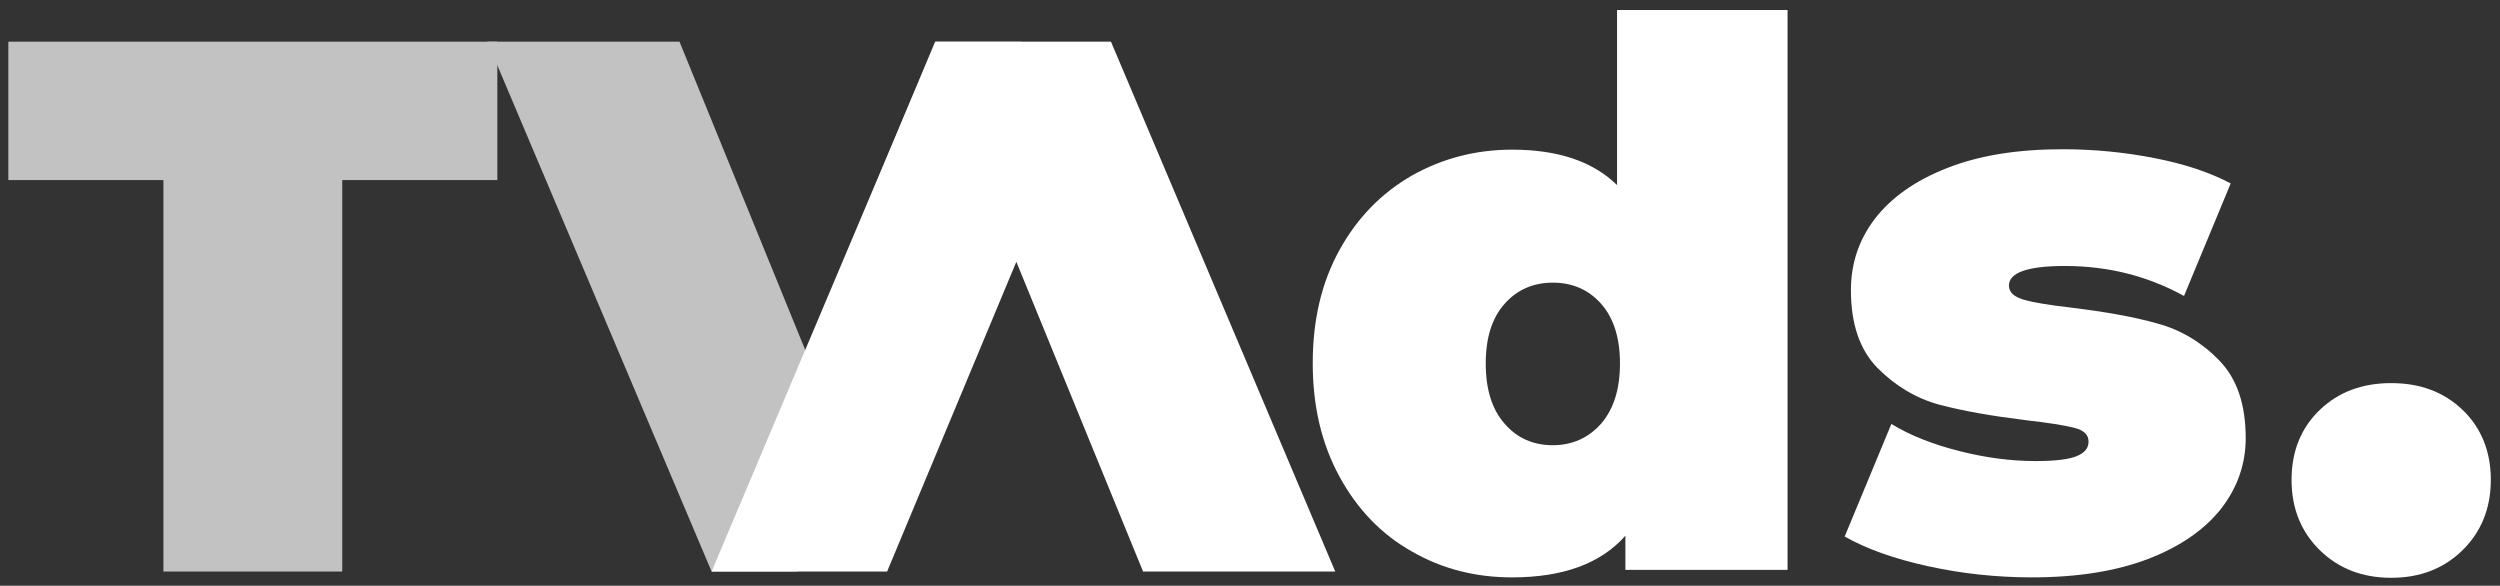
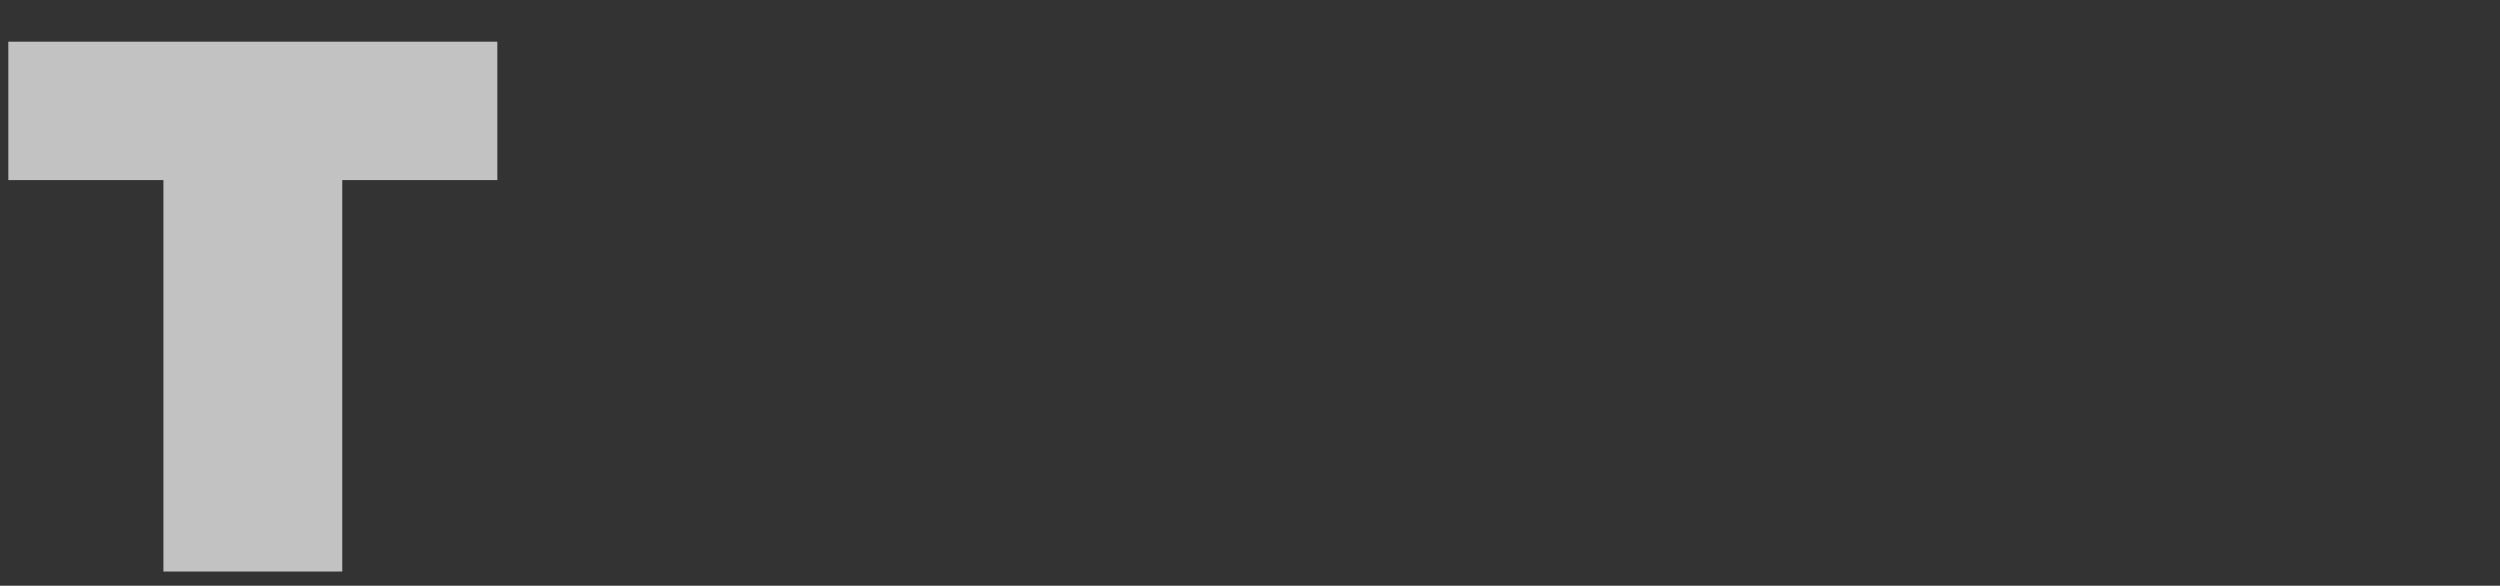
<svg xmlns="http://www.w3.org/2000/svg" version="1.1" id="Capa_1" x="0px" y="0px" viewBox="0 0 599.7 140.5" style="enable-background:new 0 0 599.7 140.5;" xml:space="preserve">
  <rect x="0" y="0" width="599.7" height="140.5" fill="#333333" stroke="none" />
  <style type="text/css">
	.st0{opacity:0.7;}
	.st1{fill:#FFFFFF;}
</style>
  <g class="st0">
    <path class="st1" d="M39.2,43.2H2V10h117.3v33.2H82.1v93.9H39.2V43.2z" />
-     <path class="st1" d="M245,10l-53.7,127.1h-20.6L116.9,10h46.1l30.3,74.3l31-74.3H245z" />
  </g>
  <g>
-     <path class="st1" d="M387.9,44.4c-5.8-5.7-14.2-8.5-25.2-8.5c-8.7,0-16.7,2.1-24,6.2c-7.3,4.2-13.1,10.1-17.4,17.9   c-4.3,7.8-6.4,16.8-6.4,27.1c0,10.3,2.1,19.3,6.4,27.2c4.3,7.9,10.1,13.9,17.4,18c7.3,4.2,15.3,6.2,24,6.2c12.2,0,21.3-3.3,27.2-10   v8.2h38.9V2.4h-40.9V44.4z M384.1,101.6c-3,3.4-6.9,5.2-11.6,5.2c-4.7,0-8.6-1.7-11.6-5.2c-3-3.4-4.5-8.2-4.5-14.4   c0-6.2,1.5-10.9,4.5-14.3c3-3.4,6.9-5.1,11.6-5.1c4.7,0,8.6,1.7,11.6,5.1c3,3.4,4.5,8.2,4.5,14.3   C388.6,93.3,387.1,98.1,384.1,101.6z" />
-     <path class="st1" d="M517.5,77.6c-5.6-1.6-12.5-2.8-20.6-3.8c-5.2-0.6-9-1.2-11.4-1.9c-2.4-0.7-3.6-1.8-3.6-3.4   c0-3.1,4.5-4.7,13.4-4.7c10.4,0,19.9,2.4,28.6,7.2l11.2-27c-5.1-2.7-11.2-4.7-18.4-6.1c-7.2-1.4-14.5-2.1-22-2.1   c-10.8,0-20,1.5-27.6,4.5c-7.7,3-13.4,7.1-17.3,12.1c-3.9,5.1-5.8,10.8-5.8,17.2c0,8.1,2.1,14.3,6.4,18.7c4.3,4.3,9.3,7.3,14.9,8.8   c5.7,1.5,12.6,2.7,20.7,3.7c5.3,0.6,9.1,1.2,11.5,1.8c2.4,0.6,3.5,1.7,3.5,3.3c0,1.6-0.9,2.7-2.8,3.5c-1.9,0.8-5.2,1.2-9.9,1.2   c-5.9,0-12-0.8-18.3-2.4c-6.3-1.6-11.7-3.7-16.3-6.5l-11.2,27c5.1,2.9,11.7,5.3,19.9,7.1c8.2,1.8,16.5,2.7,25,2.7   c11,0,20.3-1.5,28.1-4.5c7.7-3,13.5-7.1,17.4-12.1c3.9-5.1,5.8-10.7,5.8-16.8c0-8.1-2.1-14.3-6.4-18.7   C528.1,82.1,523.1,79.1,517.5,77.6z" />
-     <path class="st1" d="M590.7,98.3c-4.5-4.3-10.2-6.4-17.1-6.4S561,94,556.5,98.3c-4.5,4.3-6.8,9.9-6.8,16.8s2.3,12.5,6.8,16.9   c4.5,4.4,10.2,6.6,17.1,6.6s12.6-2.2,17.1-6.6c4.5-4.4,6.8-10.1,6.8-16.9S595.2,102.6,590.7,98.3z" />
-     <polygon class="st1" points="224.4,10 170.7,137.1 212.8,137.1 243.8,62.8 274.2,137.1 320.3,137.1 266.5,10  " />
-   </g>
+     </g>
</svg>